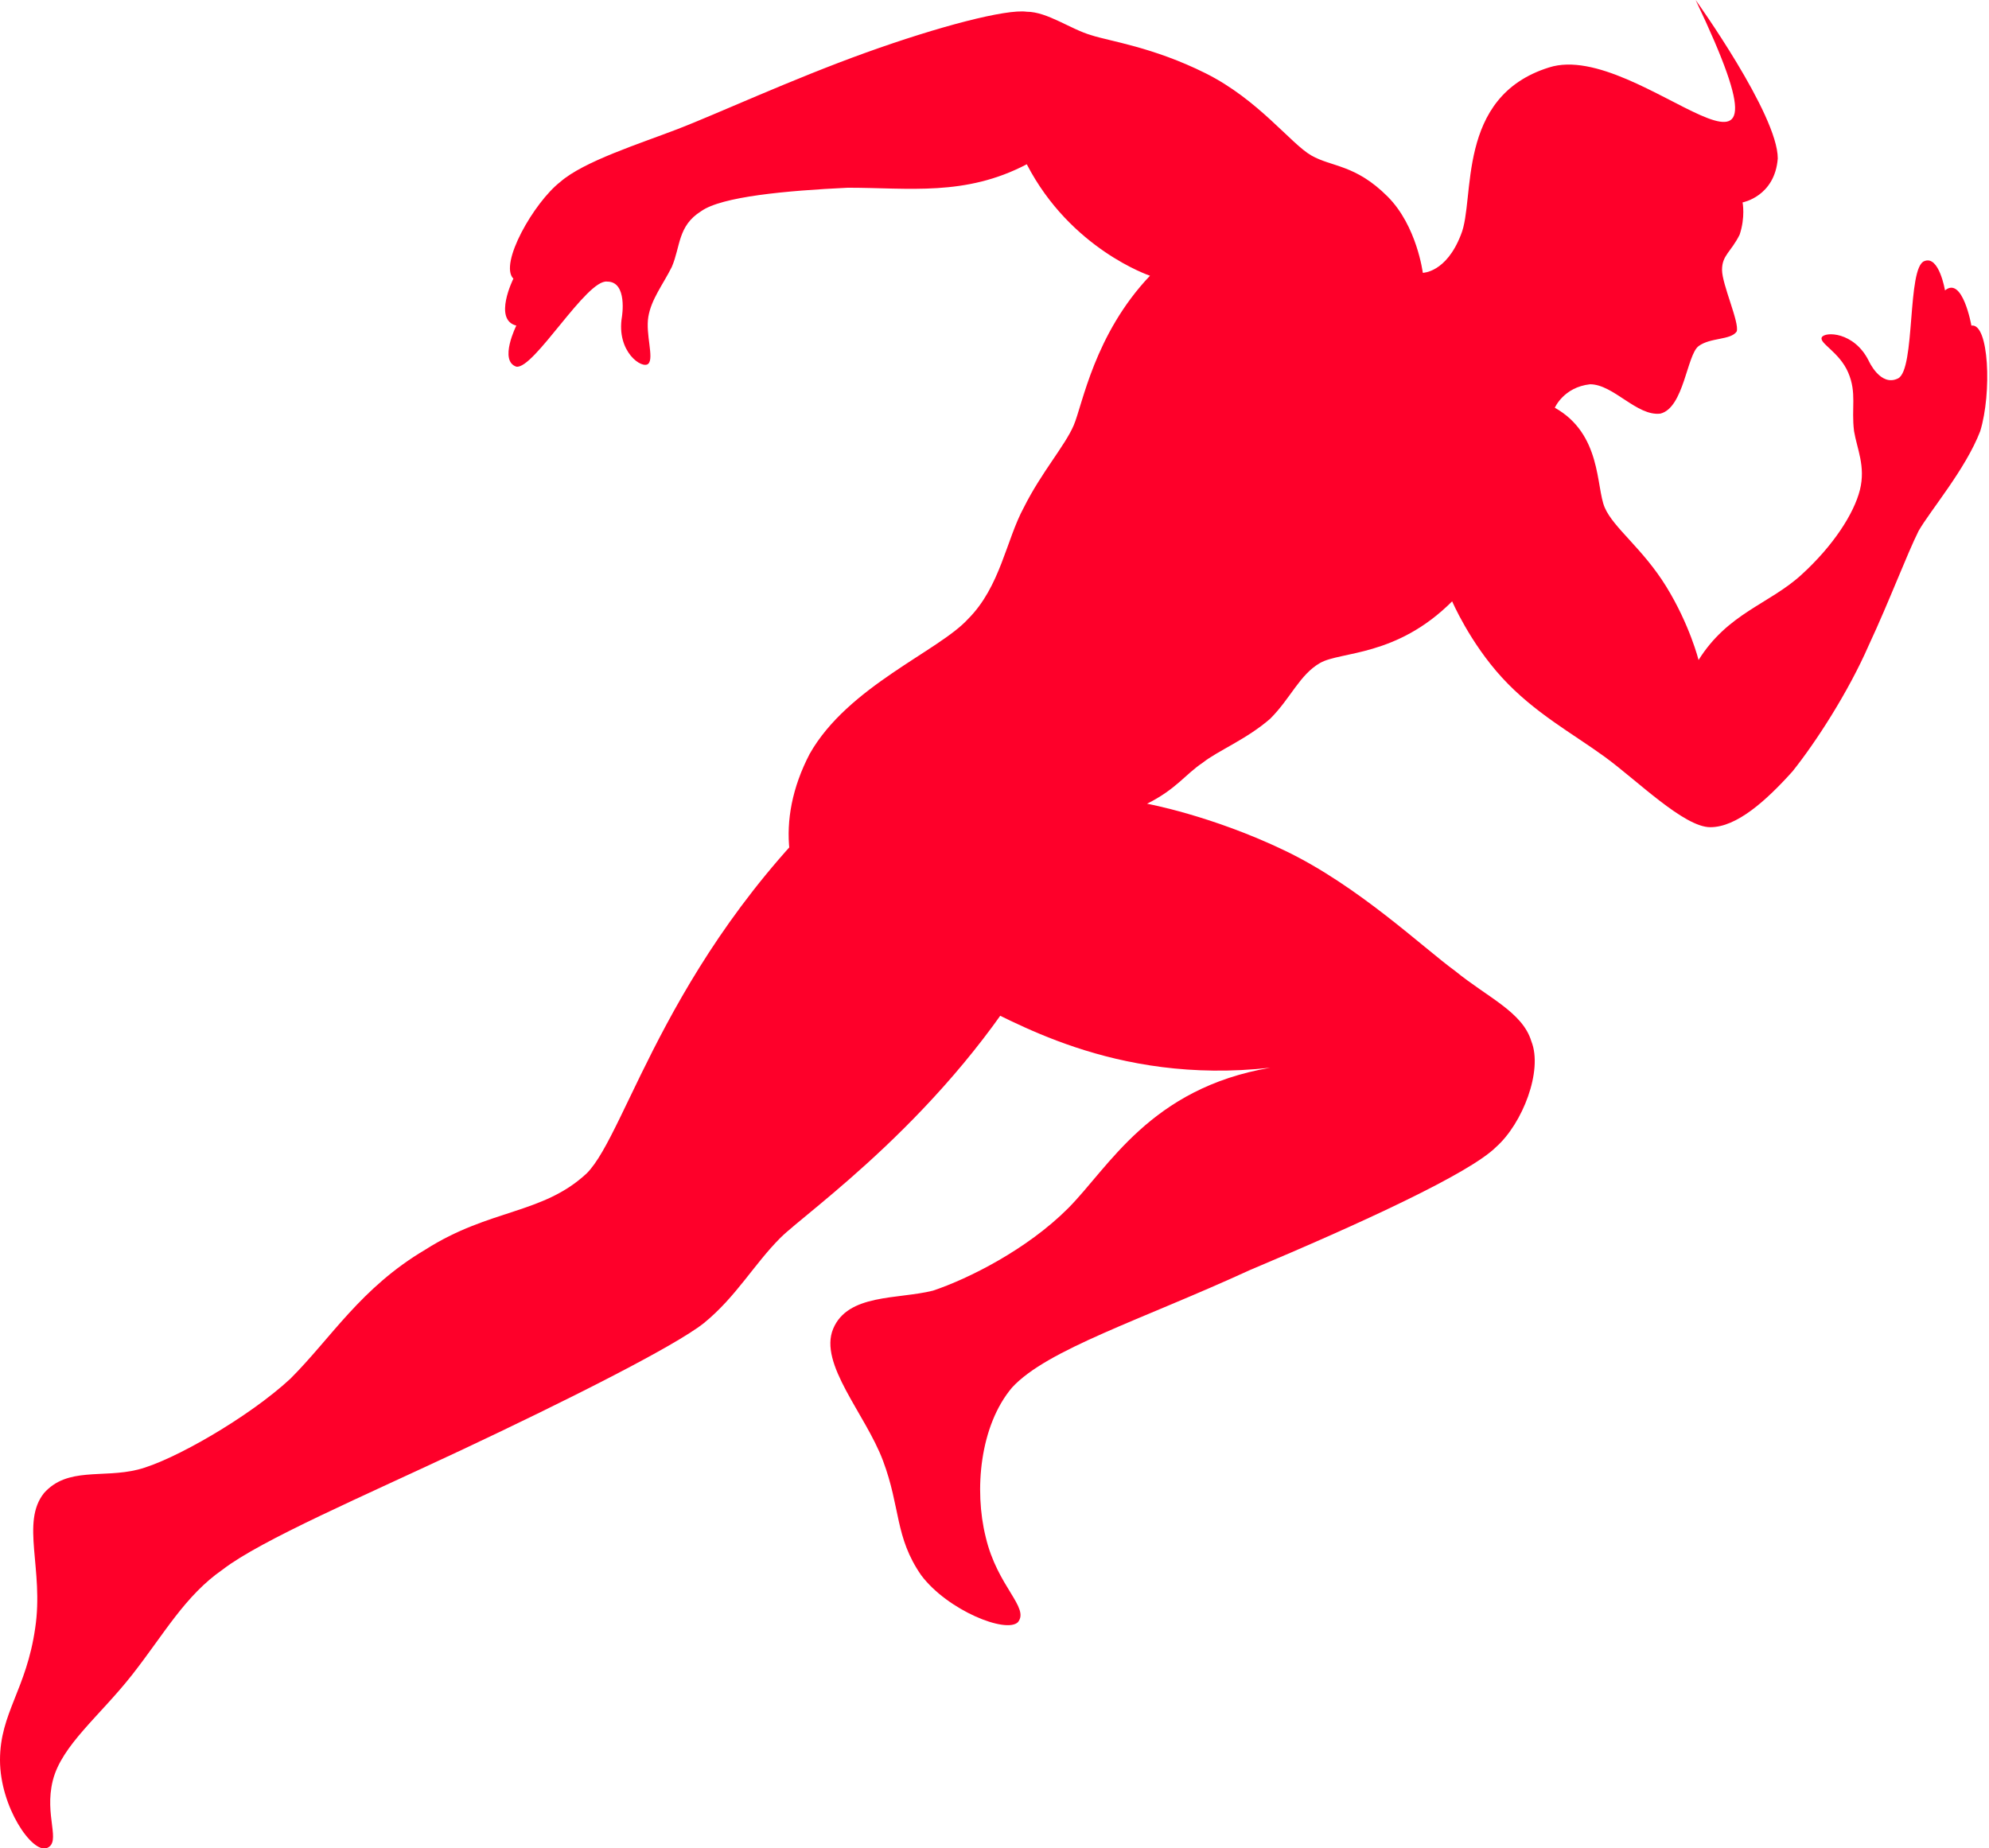
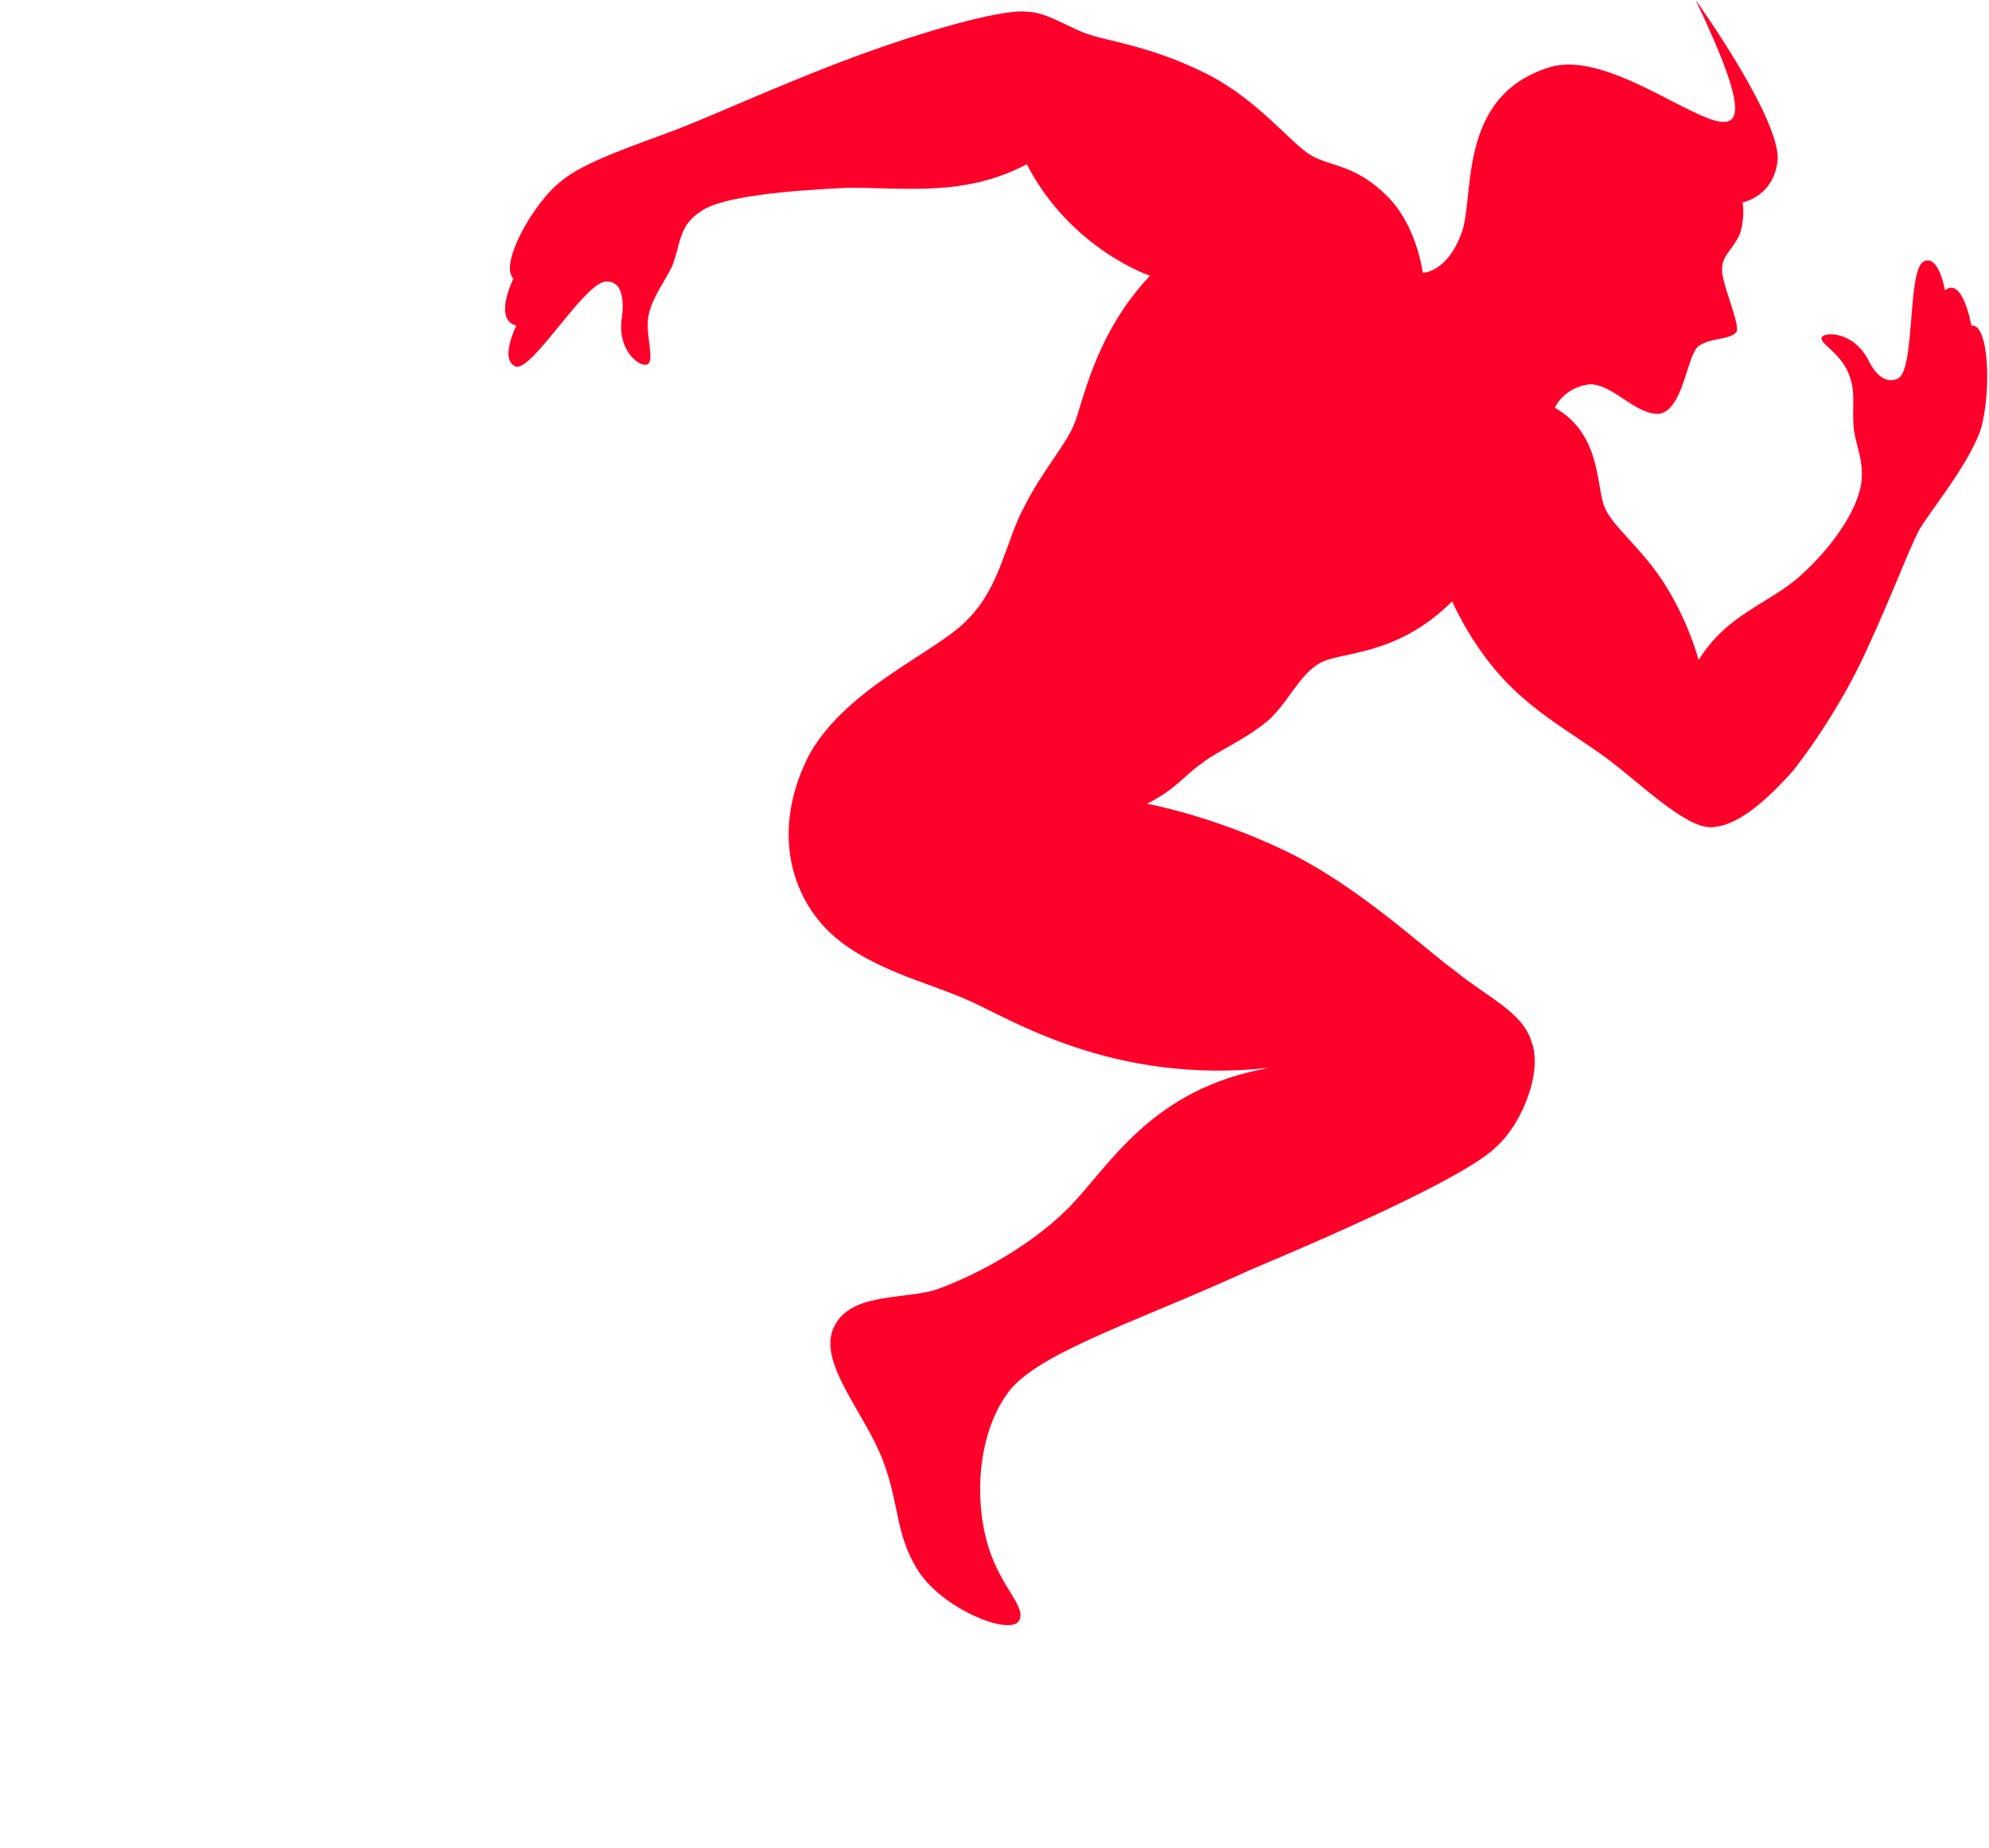
<svg xmlns="http://www.w3.org/2000/svg" viewBox="0 0 67.8 63" enable-background="new 0 0 67.8 63">
  <style type="text/css">.st0{fill:#FE002A;}</style>
  <g id="XMLID_101_">
-     <path id="XMLID_336_" d="M29.2 26.6c-6.4 5.7-7.8 12-9.2 13.4-1.5 1.4-3.3 1.2-5.5 2.6-2.2 1.3-3.2 3-4.6 4.4-1.4 1.3-4 2.8-5.2 3.1-1.2.3-2.4-.1-3.2.8-.8 1 0 2.6-.3 4.6C.9 57.6 0 58.4 0 60s1.1 3.2 1.6 3c.5-.2-.1-1.1.2-2.3s1.6-2.2 2.7-3.6 1.8-2.7 3.1-3.6c1.3-1 4.8-2.5 8.2-4.1 3.4-1.6 7.2-3.5 8.2-4.3 1.1-.9 1.7-2 2.6-2.9.9-.9 5.7-4.2 8.8-9.6l-6.2-6z" class="st0" />
    <path id="XMLID_338_" d="M63.4 16.7c-.2.8-.9 1.9-2 2.9s-2.5 1.3-3.5 2.9c0 0-.3-1.2-1.1-2.5s-1.8-2-2.1-2.7c-.3-.7-.1-2.5-1.7-3.4 0 0 .3-.7 1.2-.8.8 0 1.6 1.1 2.4 1 .8-.2.9-2 1.3-2.3.4-.3 1.1-.2 1.3-.5.1-.3-.5-1.6-.5-2.1s.3-.6.6-1.2c.2-.6.1-1.1.1-1.1s1.1-.2 1.2-1.5c0-1.5-2.8-5.4-2.8-5.4 4 8.4-1.9 1.3-5 2.3-3.2 1-2.5 4.5-3 5.7-.5 1.3-1.3 1.3-1.3 1.3s-.2-1.6-1.2-2.6c-1.1-1.1-1.9-1-2.6-1.4-.7-.4-1.8-1.9-3.6-2.8s-3.3-1.1-3.9-1.3C36.5 1 35.7.4 35 .4c-.7-.1-3 .5-5.5 1.4-2.5.9-5.1 2.1-6.4 2.6-1.3.5-3.2 1.1-4 1.8-.9.7-2.1 2.8-1.6 3.3 0 0-.7 1.4.1 1.6 0 0-.6 1.2 0 1.4.6.1 2.4-3 3.1-2.9.7 0 .5 1.2.5 1.2-.2 1.2.7 1.8.9 1.6.2-.2-.1-1 0-1.6.1-.6.5-1.1.8-1.7.3-.7.2-1.4 1-1.9.7-.5 2.9-.7 5-.8 2.1 0 4 .3 6.1-.8 1.5 2.9 4.2 3.8 4.2 3.8-1.9 2-2.3 4.4-2.6 5.1-.3.7-1.1 1.6-1.7 2.8-.6 1.1-.8 2.7-1.9 3.8-1 1.1-4.1 2.3-5.4 4.6-1.2 2.3-.8 4.5.5 5.9 1.3 1.4 3.6 1.9 4.9 2.5 1.4.6 4.9 2.9 10.3 2.3-4.1.7-5.5 3.4-6.9 4.8-1.4 1.4-3.4 2.4-4.6 2.8-1.2.3-2.9.1-3.4 1.3s1.1 2.9 1.7 4.5c.6 1.6.4 2.6 1.3 3.9.9 1.2 2.9 2 3.3 1.6.4-.5-.7-1.2-1.1-2.9-.4-1.6-.2-3.8.9-5.1 1.2-1.3 4.4-2.3 8.1-4 3.8-1.6 7.5-3.3 8.4-4.2.9-.8 1.6-2.6 1.2-3.6-.3-1-1.5-1.5-2.6-2.4-1.1-.8-3.3-2.9-5.8-4.1-2.5-1.2-4.7-1.6-4.7-1.6 1-.5 1.3-1 1.9-1.4.5-.4 1.5-.8 2.3-1.5.7-.7 1-1.5 1.7-1.9.7-.4 2.6-.2 4.5-2.1 0 0 .6 1.4 1.7 2.6 1.1 1.2 2.4 1.9 3.5 2.7 1.1.8 2.7 2.4 3.6 2.4.9 0 1.9-.9 2.8-1.9.8-1 1.9-2.7 2.6-4.3.7-1.5 1.3-3.1 1.7-3.9.4-.7 1.6-2.1 2.1-3.4.4-1.3.3-3.7-.3-3.6 0 0-.3-1.7-.9-1.2 0 0-.2-1.2-.7-1-.6.2-.3 3.7-.9 4-.6.3-1-.6-1-.6-.5-1-1.5-1-1.6-.8-.1.2.6.5.9 1.2.3.7.1 1.2.2 2 .1.6.4 1.2.2 2z" class="st0" />
  </g>
</svg>